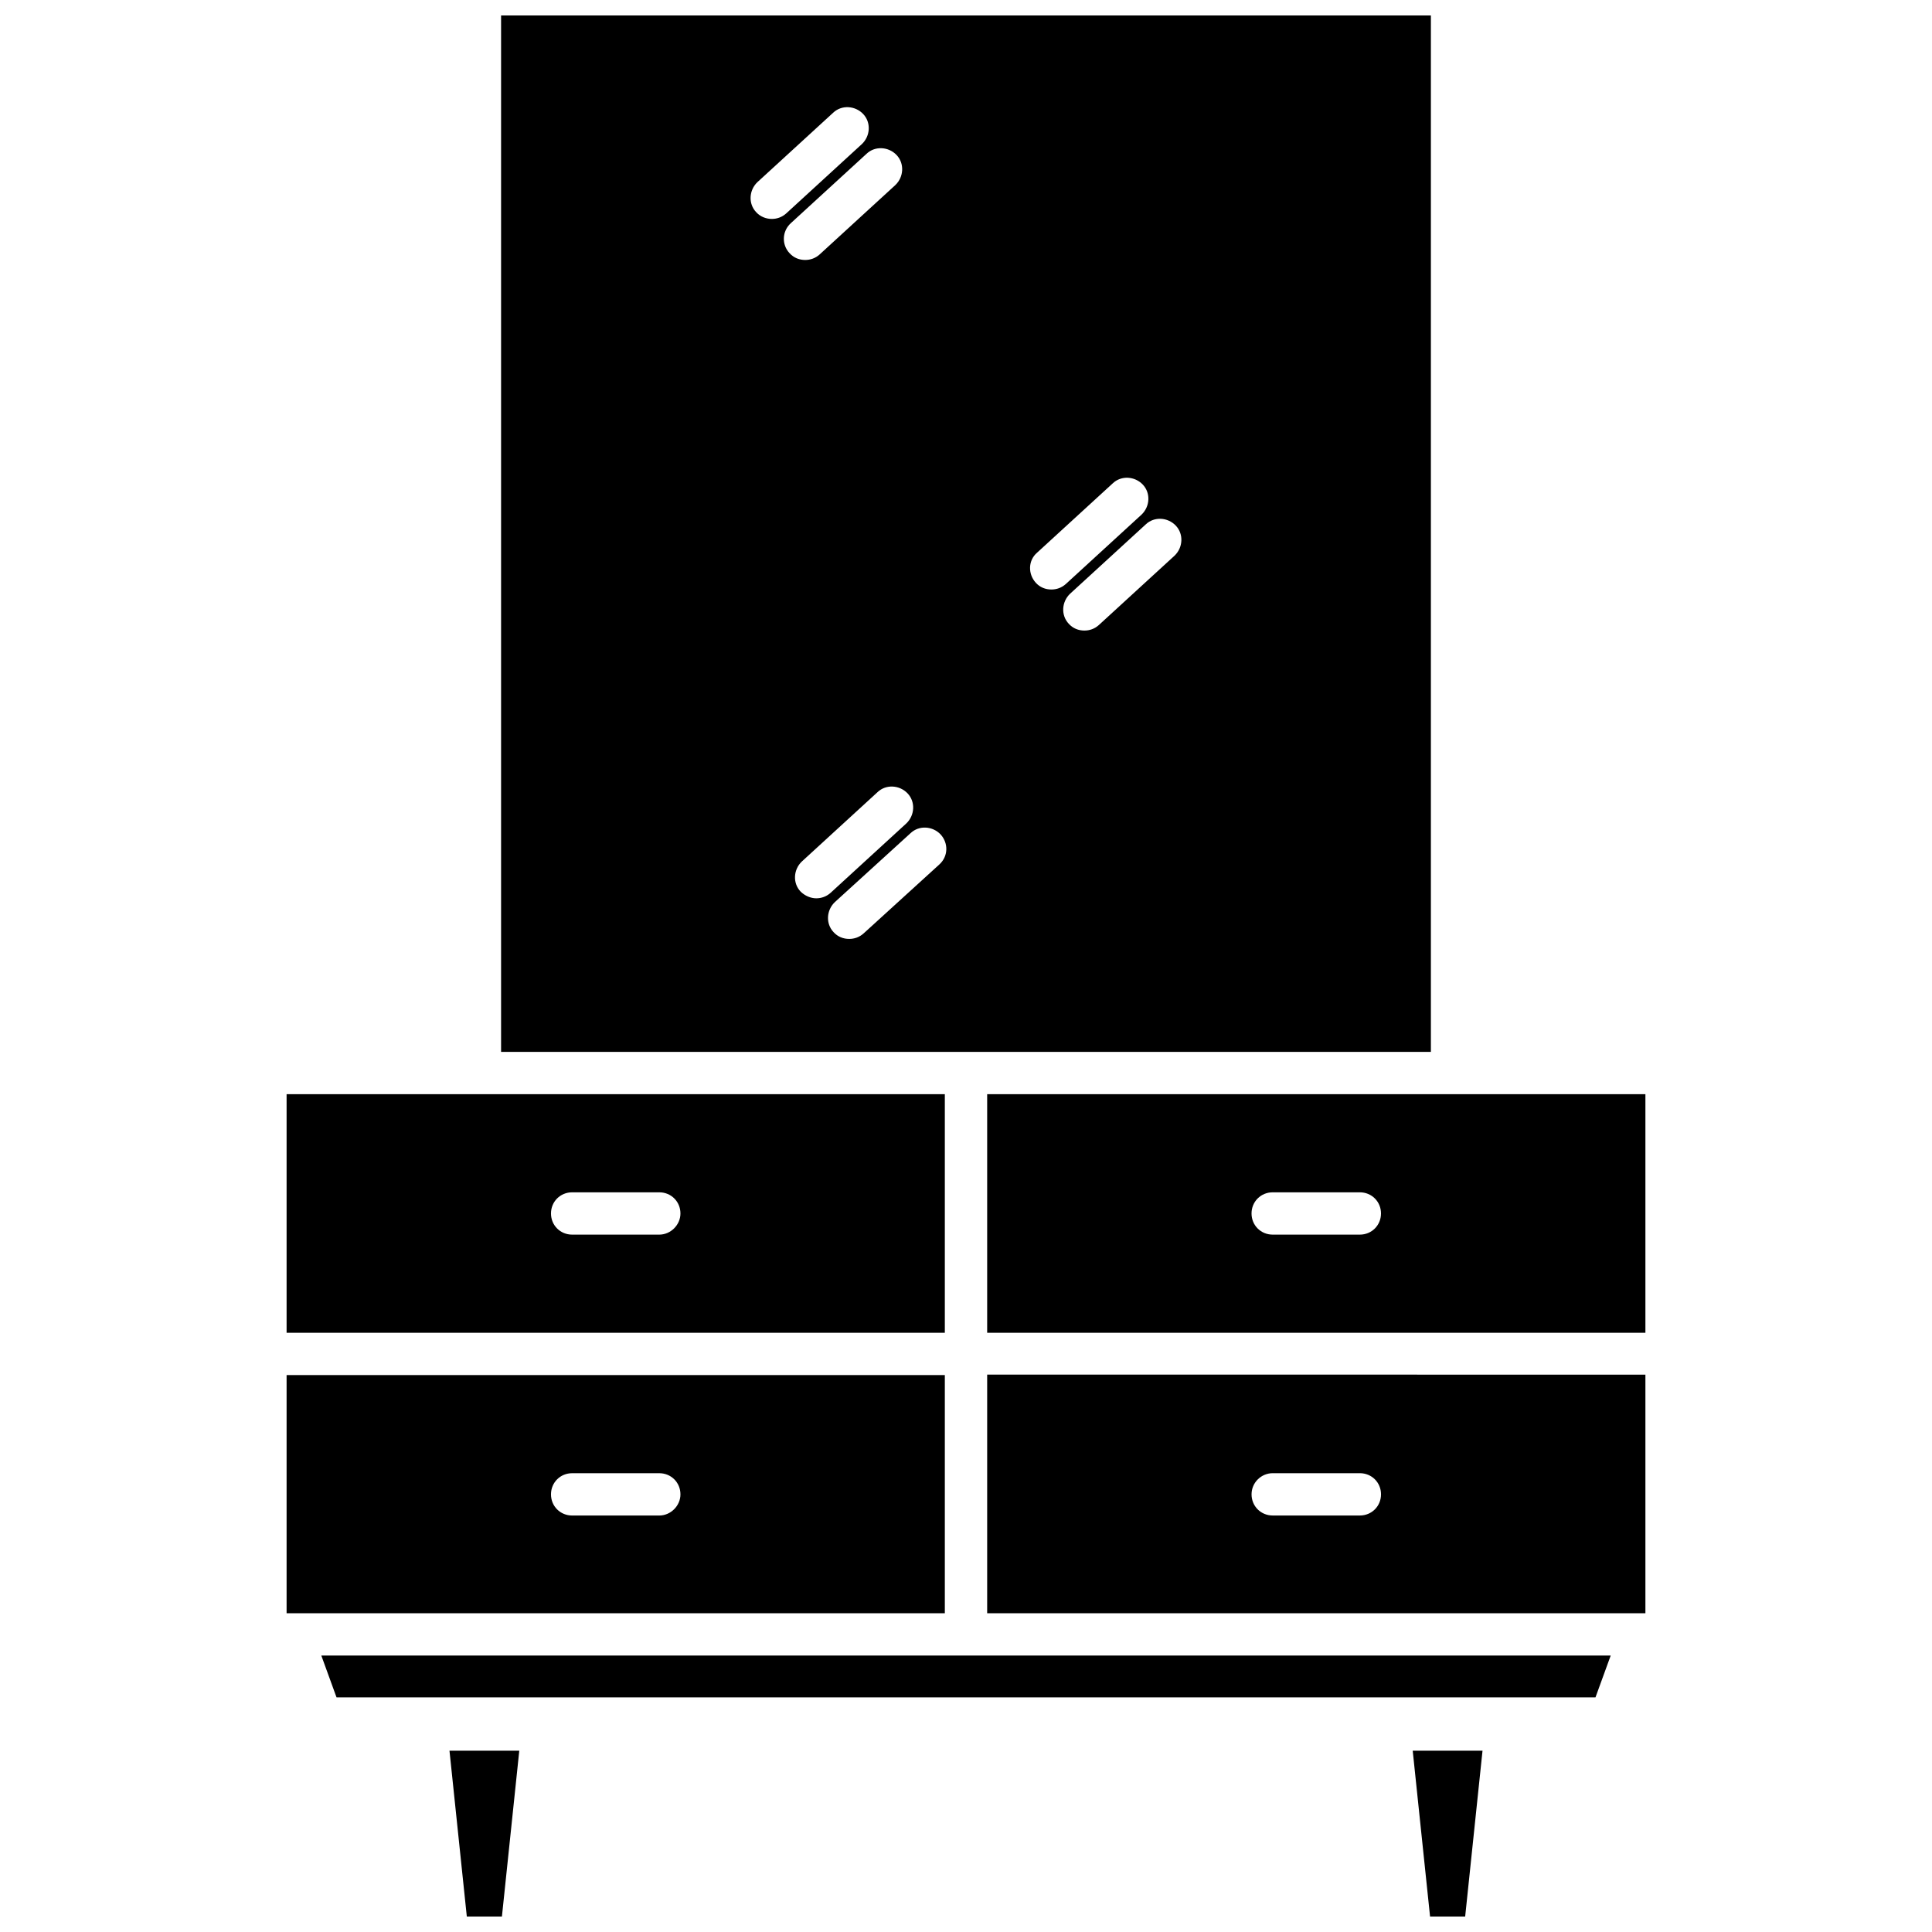
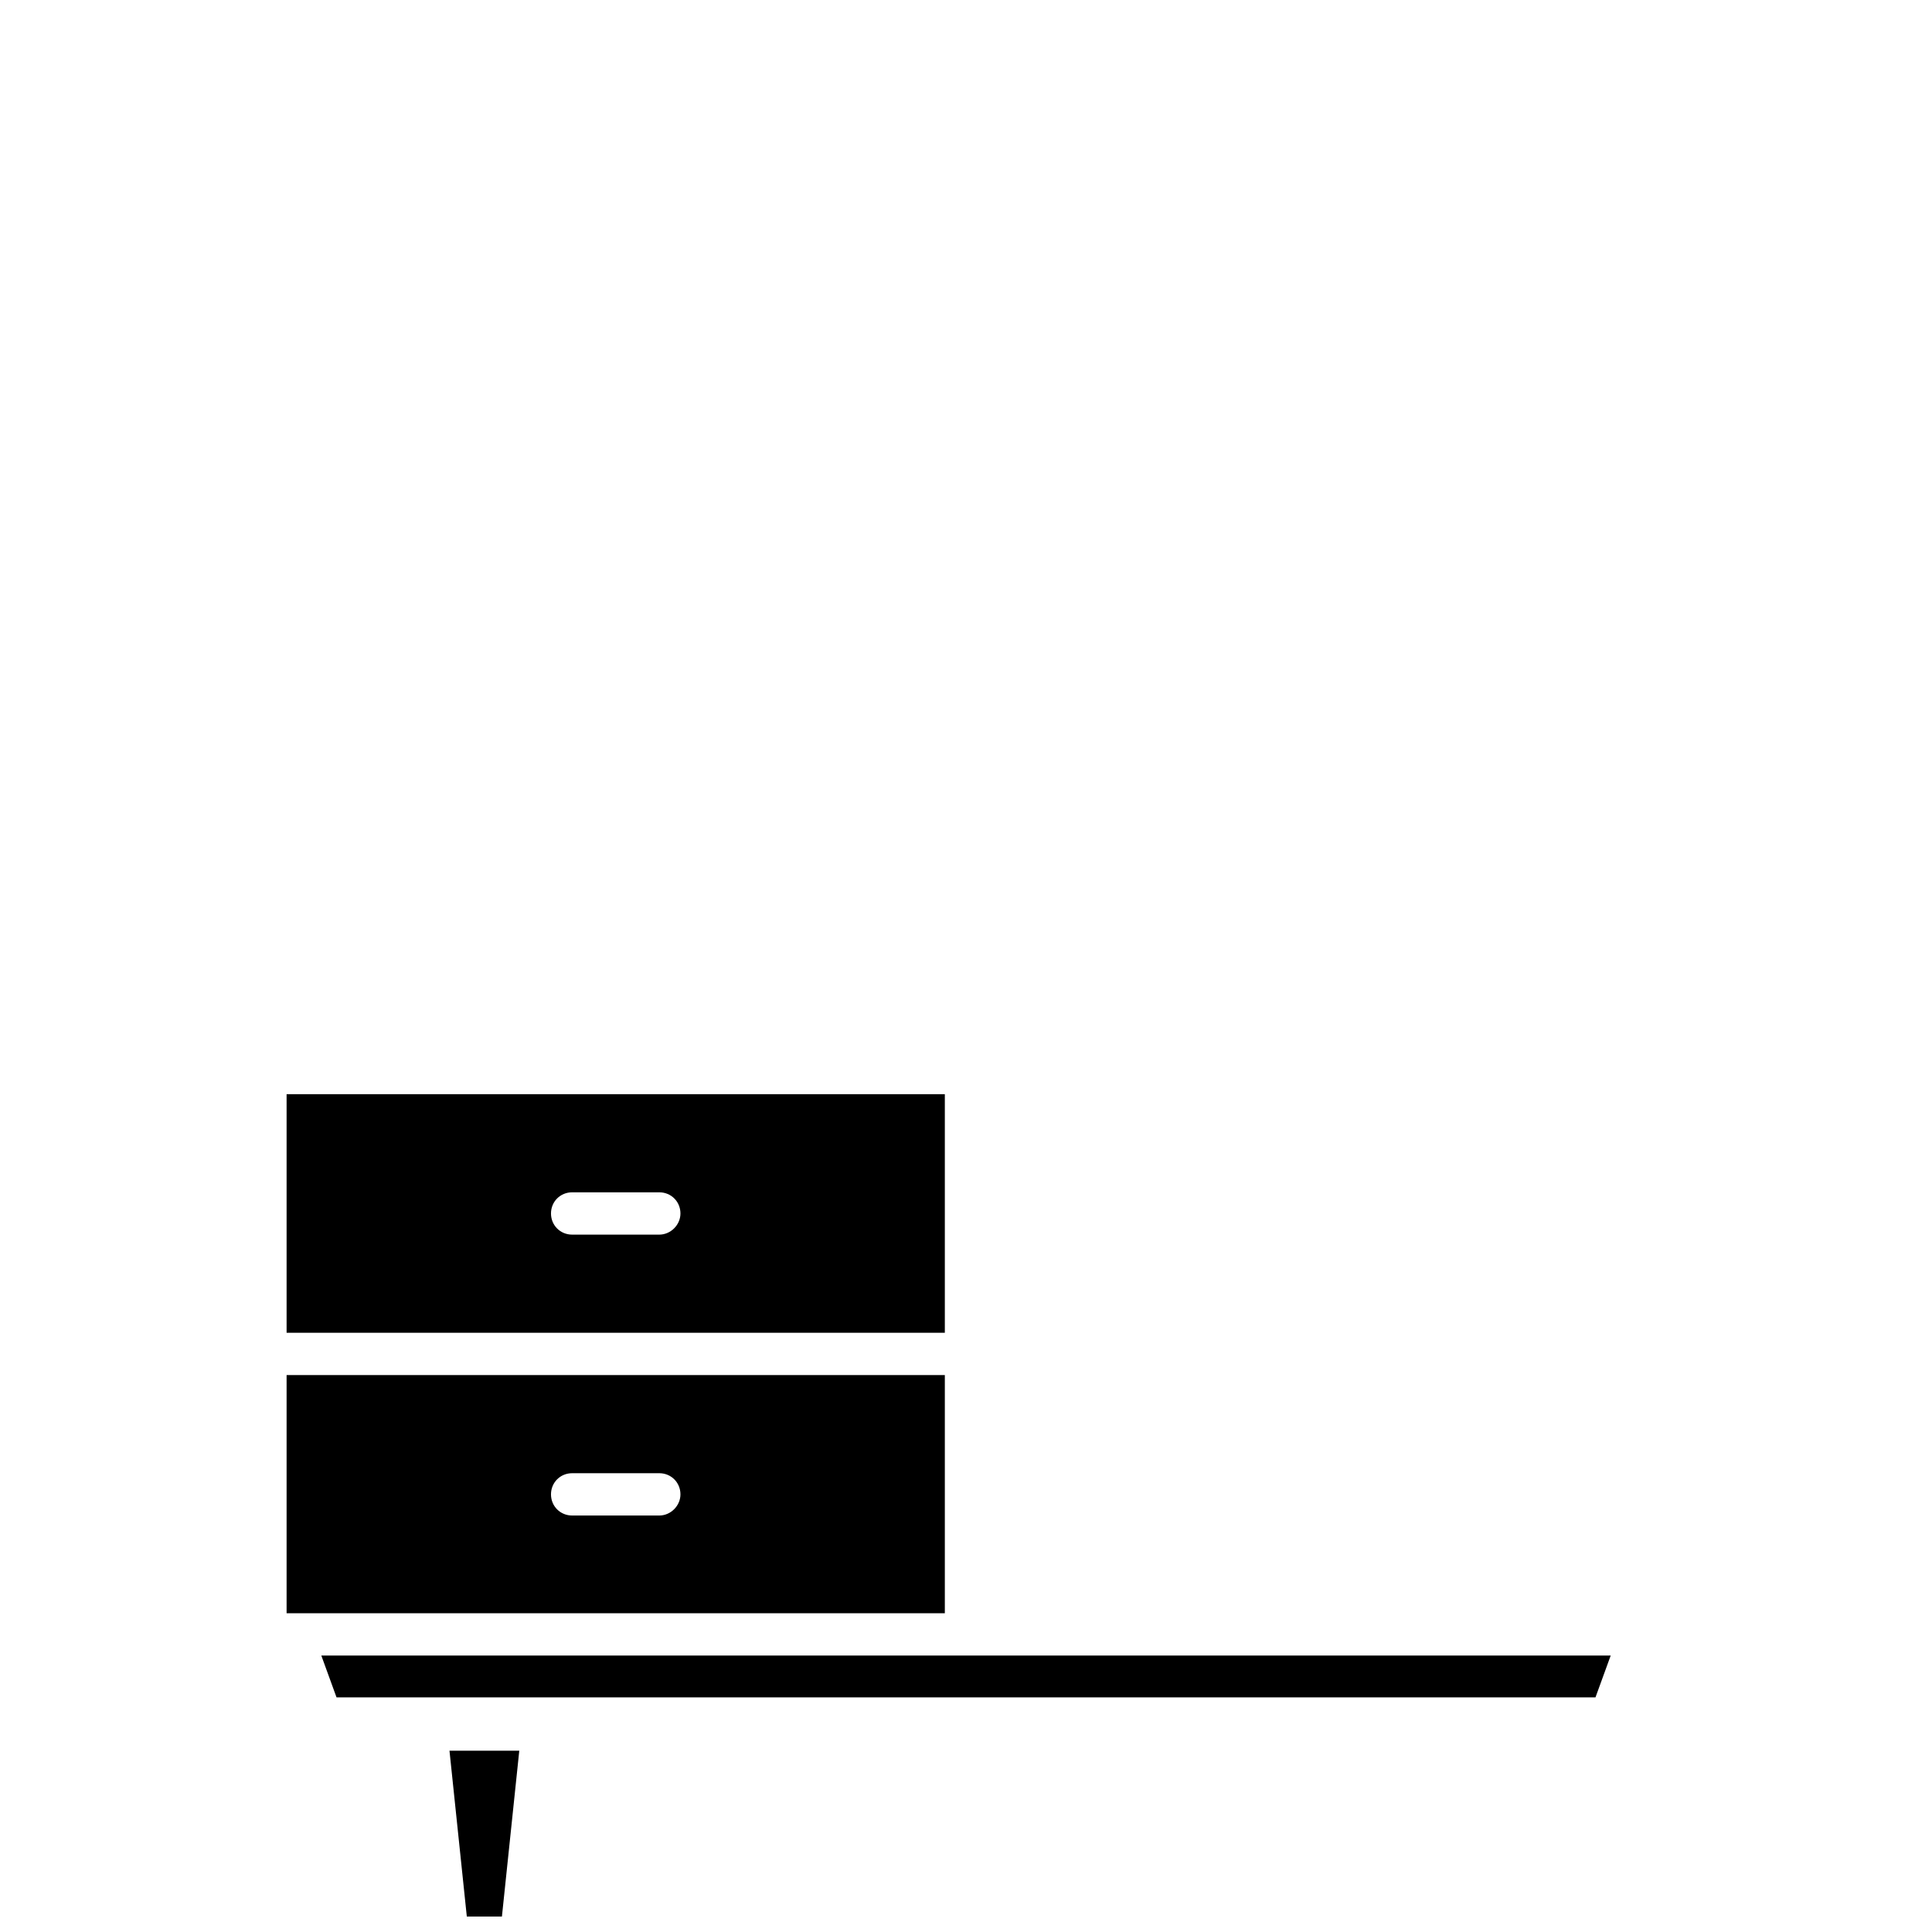
<svg xmlns="http://www.w3.org/2000/svg" width="800px" height="800px" version="1.1" viewBox="144 144 512 512">
  <defs>
    <clipPath id="c">
      <path d="m263 607h19v44.902h-19z" />
    </clipPath>
    <clipPath id="b">
-       <path d="m518 607h19v44.902h-19z" />
-     </clipPath>
+       </clipPath>
    <clipPath id="a">
      <path d="m276 148.09h248v274.91h-248z" />
    </clipPath>
  </defs>
  <path d="m394.39 508.41h-174.44v63.117h174.44zm-75.672 37.219h-23.094c-3.141 0-5.606-2.465-5.606-5.606s2.465-5.606 5.606-5.606h23.094c3.141 0 5.606 2.465 5.606 5.606 0 3.027-2.582 5.606-5.606 5.606z" />
  <g clip-path="url(#c)">
    <path d="m267.71 651.9h9.305l4.598-43.945h-18.496z" />
  </g>
  <g clip-path="url(#b)">
-     <path d="m522.98 651.9h9.305l4.598-43.945h-18.5z" />
+     <path d="m522.98 651.9h9.305l4.598-43.945h-18.5" />
  </g>
  <path d="m394.39 433.97h-174.44v63.227h174.44zm-75.672 37.219h-23.094c-3.141 0-5.606-2.465-5.606-5.606s2.465-5.606 5.606-5.606h23.094c3.141 0 5.606 2.465 5.606 5.606 0 3.027-2.582 5.606-5.606 5.606z" />
  <path d="m229.15 582.73 4.035 11.098h333.63l4.039-11.098z" />
  <g clip-path="url(#a)">
-     <path d="m523.2 422.76v-274.66h-246.41v274.66zm-67.598-139.46c2.129 2.242 1.906 5.828-0.336 7.961l-20.066 18.387c-1.121 1.008-2.465 1.457-3.812 1.457-1.57 0-3.027-0.559-4.148-1.793-2.129-2.242-1.906-5.828 0.336-7.961l20.066-18.387c2.242-2.133 5.828-1.906 7.961 0.336zm-36.773 7.172 20.066-18.387c2.242-2.129 5.828-1.906 7.961 0.336 2.129 2.242 1.906 5.828-0.336 7.961l-20.066 18.387c-1.121 1.008-2.465 1.457-3.812 1.457-1.57 0-3.027-0.559-4.148-1.793-2.129-2.356-2.019-5.941 0.336-7.961zm-74.438-90.246c-2.129-2.242-1.906-5.828 0.336-7.961l20.066-18.387c2.242-2.129 5.828-1.906 7.961 0.336 2.129 2.242 1.906 5.828-0.336 7.961l-20.066 18.387c-1.121 1.008-2.465 1.457-3.812 1.457-1.461 0-3.027-0.559-4.148-1.793zm9.191 2.914 20.066-18.387c2.242-2.129 5.828-1.906 7.961 0.336 2.129 2.242 1.906 5.828-0.336 7.961l-20.066 18.387c-1.121 1.008-2.465 1.457-3.812 1.457-1.57 0-3.027-0.559-4.148-1.793-2.129-2.242-2.019-5.828 0.336-7.961zm2.578 177.13c-2.129-2.242-1.906-5.828 0.336-7.961l20.066-18.387c2.242-2.129 5.828-1.906 7.961 0.336 2.129 2.242 1.906 5.828-0.336 7.961l-20.066 18.387c-1.121 1.008-2.465 1.457-3.812 1.457-1.457 0-3.027-0.672-4.148-1.793zm36.773-7.176-20.066 18.273c-1.121 1.008-2.465 1.457-3.812 1.457-1.57 0-3.027-0.559-4.148-1.793-2.129-2.242-1.906-5.828 0.336-7.961l20.066-18.273c2.242-2.129 5.828-1.906 7.961 0.336 2.129 2.356 2.016 5.828-0.336 7.961z" />
-   </g>
-   <path d="m528.81 433.97h-123.2v63.227h174.44v-63.227zm-24.438 37.219h-23.094c-3.141 0-5.606-2.465-5.606-5.606s2.465-5.606 5.606-5.606h23.094c3.141 0 5.606 2.465 5.606 5.606 0 3.137-2.469 5.606-5.606 5.606z" />
-   <path d="m405.61 571.52h174.44v-63.227l-174.44-0.004zm75.672-37.109h23.094c3.141 0 5.606 2.465 5.606 5.606s-2.465 5.606-5.606 5.606h-23.094c-3.141 0-5.606-2.465-5.606-5.606 0-3.137 2.578-5.606 5.606-5.606z" />
+     </g>
</svg>